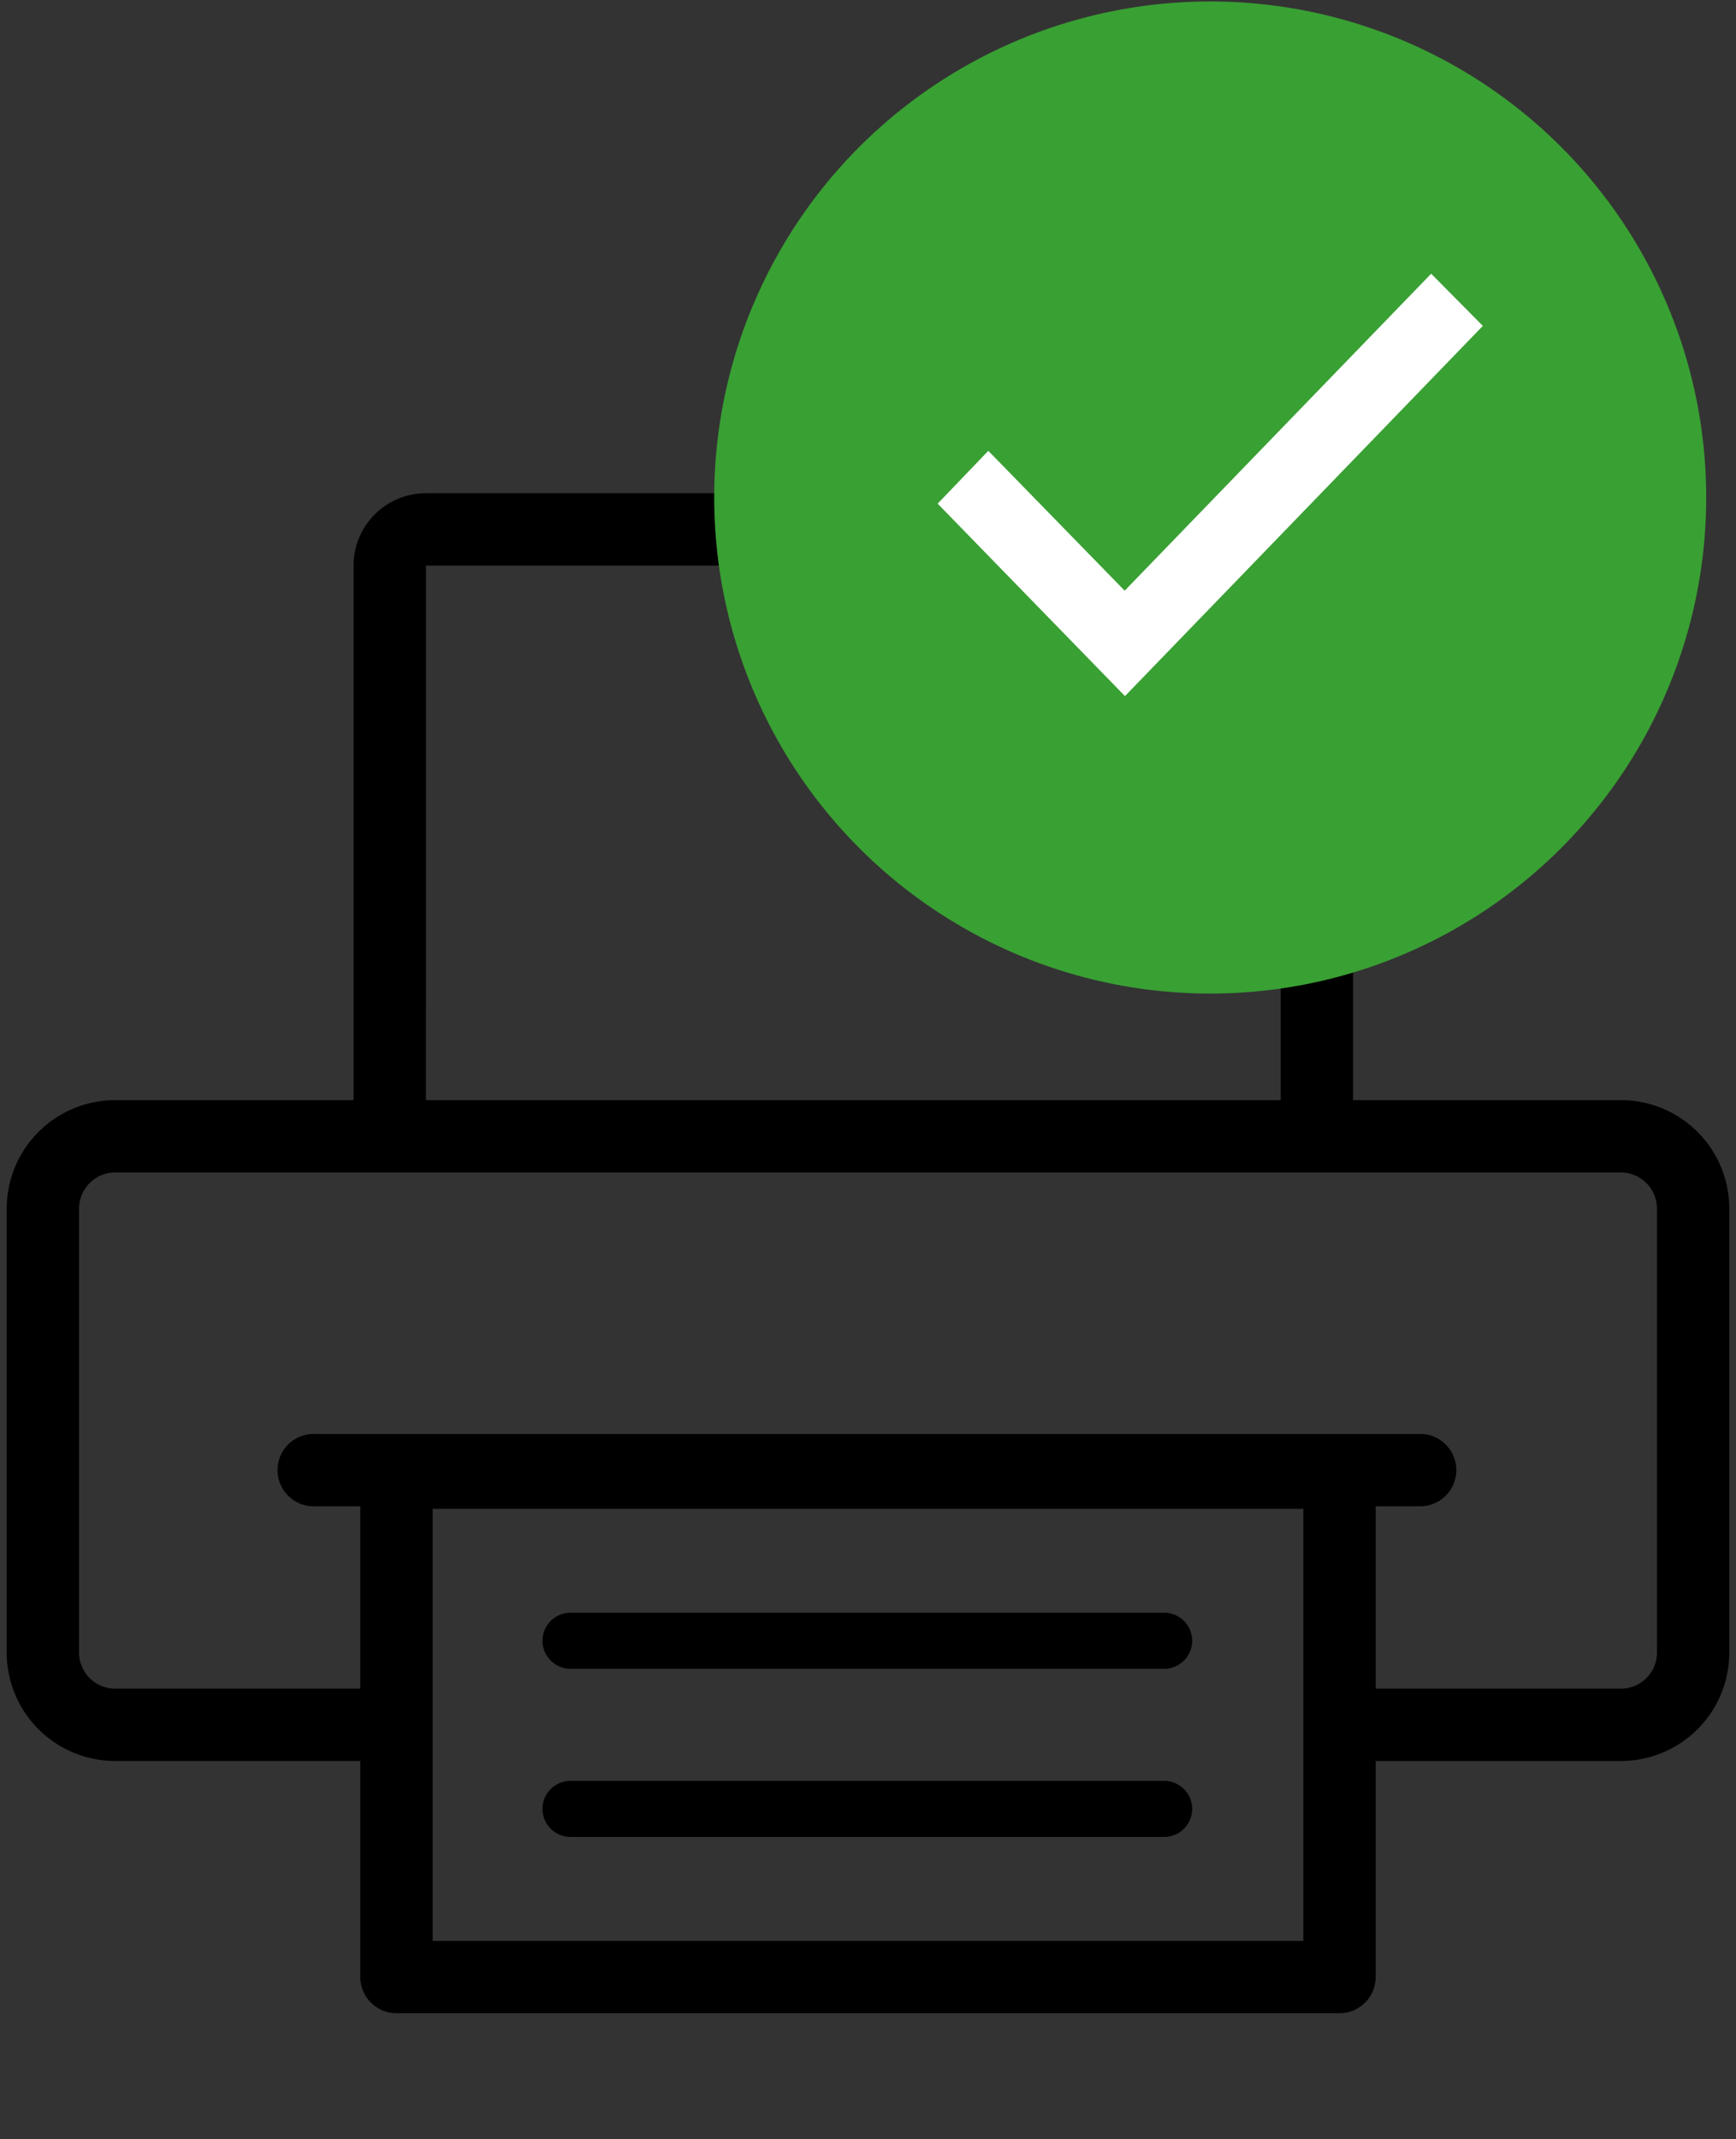
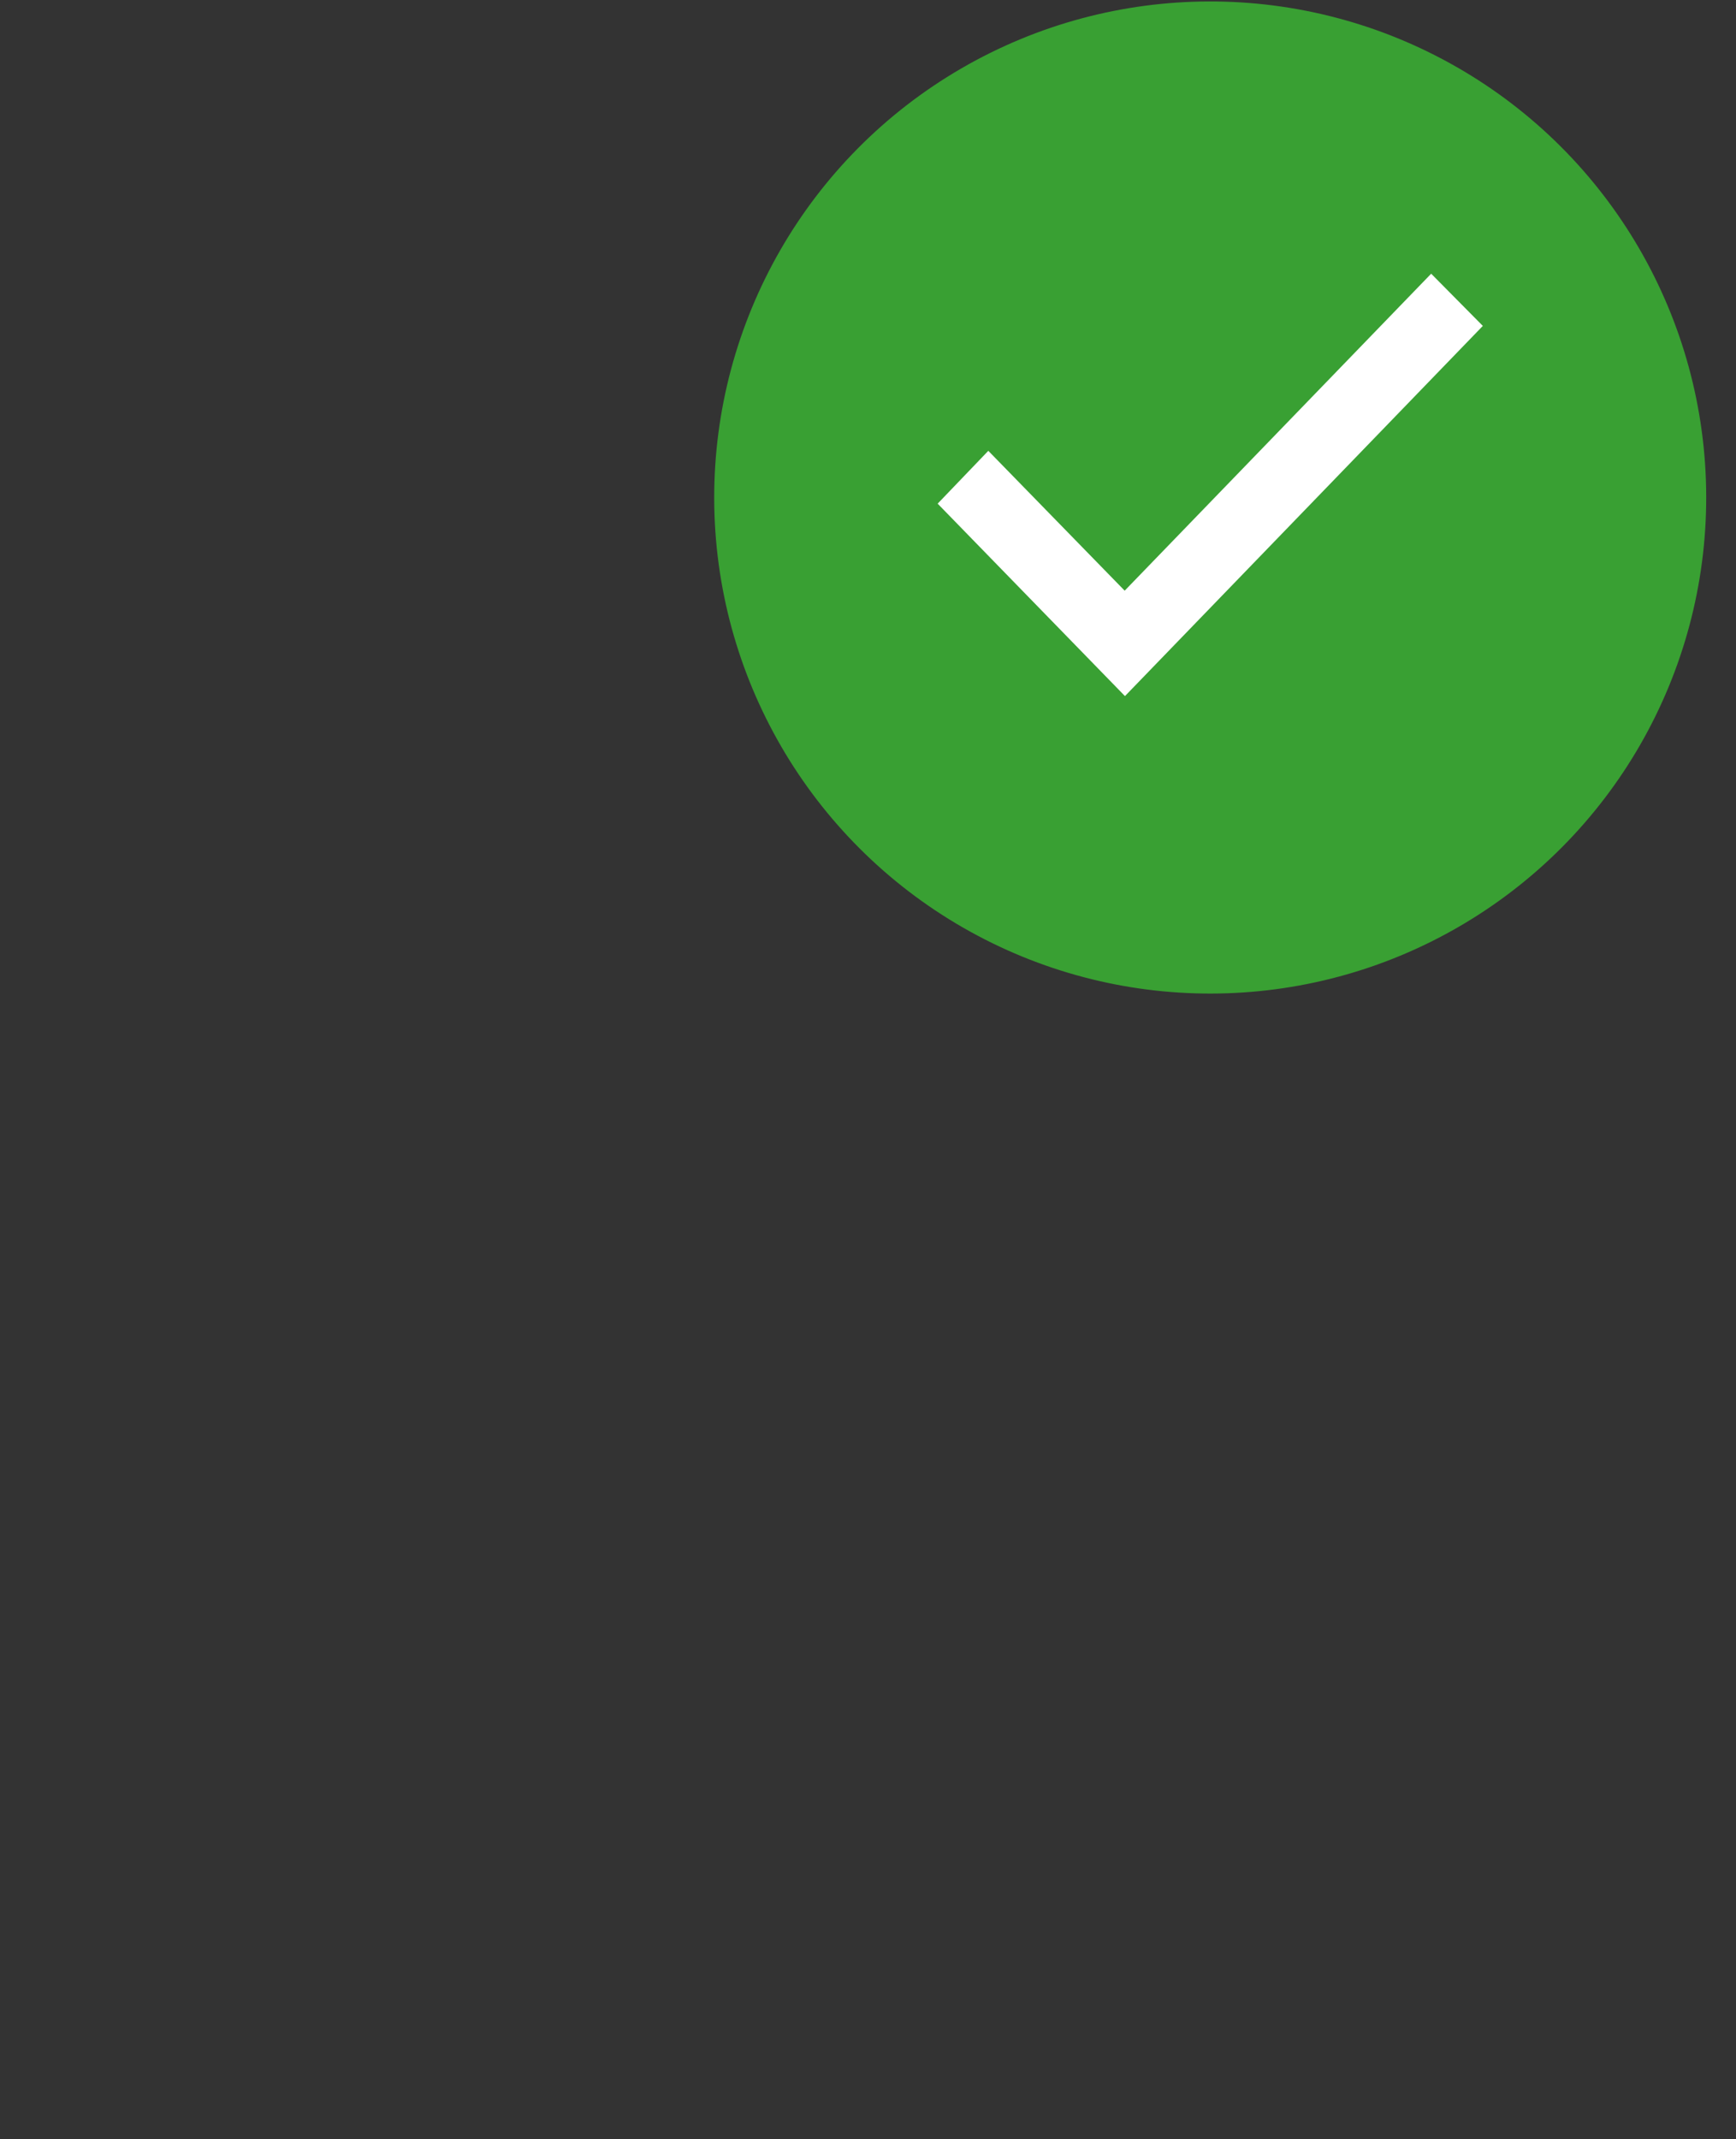
<svg xmlns="http://www.w3.org/2000/svg" width="56" height="69" fill="none" viewBox="0 0 56 69">
  <rect x="0" y="0" width="56" height="69" fill="#333333" stroke="none" />
-   <path fill="#000" d="M17.5 52.921c0-.499.405-.904.904-.904h19.149a.904.904 0 1 1 0 1.808h-19.15a.904.904 0 0 1-.903-.904M17.5 58.345c0-.5.405-.904.904-.904h19.149a.904.904 0 1 1 0 1.808h-19.15a.904.904 0 0 1-.903-.904" />
-   <path fill="#000" fill-rule="evenodd" d="M43.647 28.207v7.277h8.637a3.5 3.5 0 0 1 3.5 3.5V53.3a3.5 3.5 0 0 1-3.5 3.5h-7.908v6.969c0 .644-.522 1.166-1.166 1.166H12.79a1.167 1.167 0 0 1-1.167-1.166v-6.97H3.716a3.5 3.5 0 0 1-3.5-3.5V38.985a3.5 3.5 0 0 1 3.5-3.5h7.69V18.242a2.333 2.333 0 0 1 2.334-2.333h16.945c.593 0 1.163.226 1.596.631l10.628 9.965c.47.44.738 1.057.738 1.702m-2.334 7.277H13.74l.001-17.242h16.184v9.952a1.167 1.167 0 0 0 1.166 1.167h10.222zm10.971 18.983h-7.908v-5.883h1.469a1.167 1.167 0 0 0 0-2.333H10.154a1.167 1.167 0 1 0 0 2.333h1.47v5.883H3.715A1.167 1.167 0 0 1 2.55 53.3V38.984c0-.644.522-1.167 1.166-1.167h48.568c.645 0 1.167.523 1.167 1.167V53.3c0 .644-.522 1.167-1.167 1.167m-38.327 8.135V48.664h28.086v13.938z" clip-rule="evenodd" />
  <circle cx="39.039" cy="16.047" r="16" fill="#39A033" transform="rotate(-.139 39.039 16.047)" />
  <path fill="#fff" d="m30.247 16.245 6.042 6.207 11.544-11.94-1.666-1.684-9.887 10.224-4.399-4.511z" />
</svg>